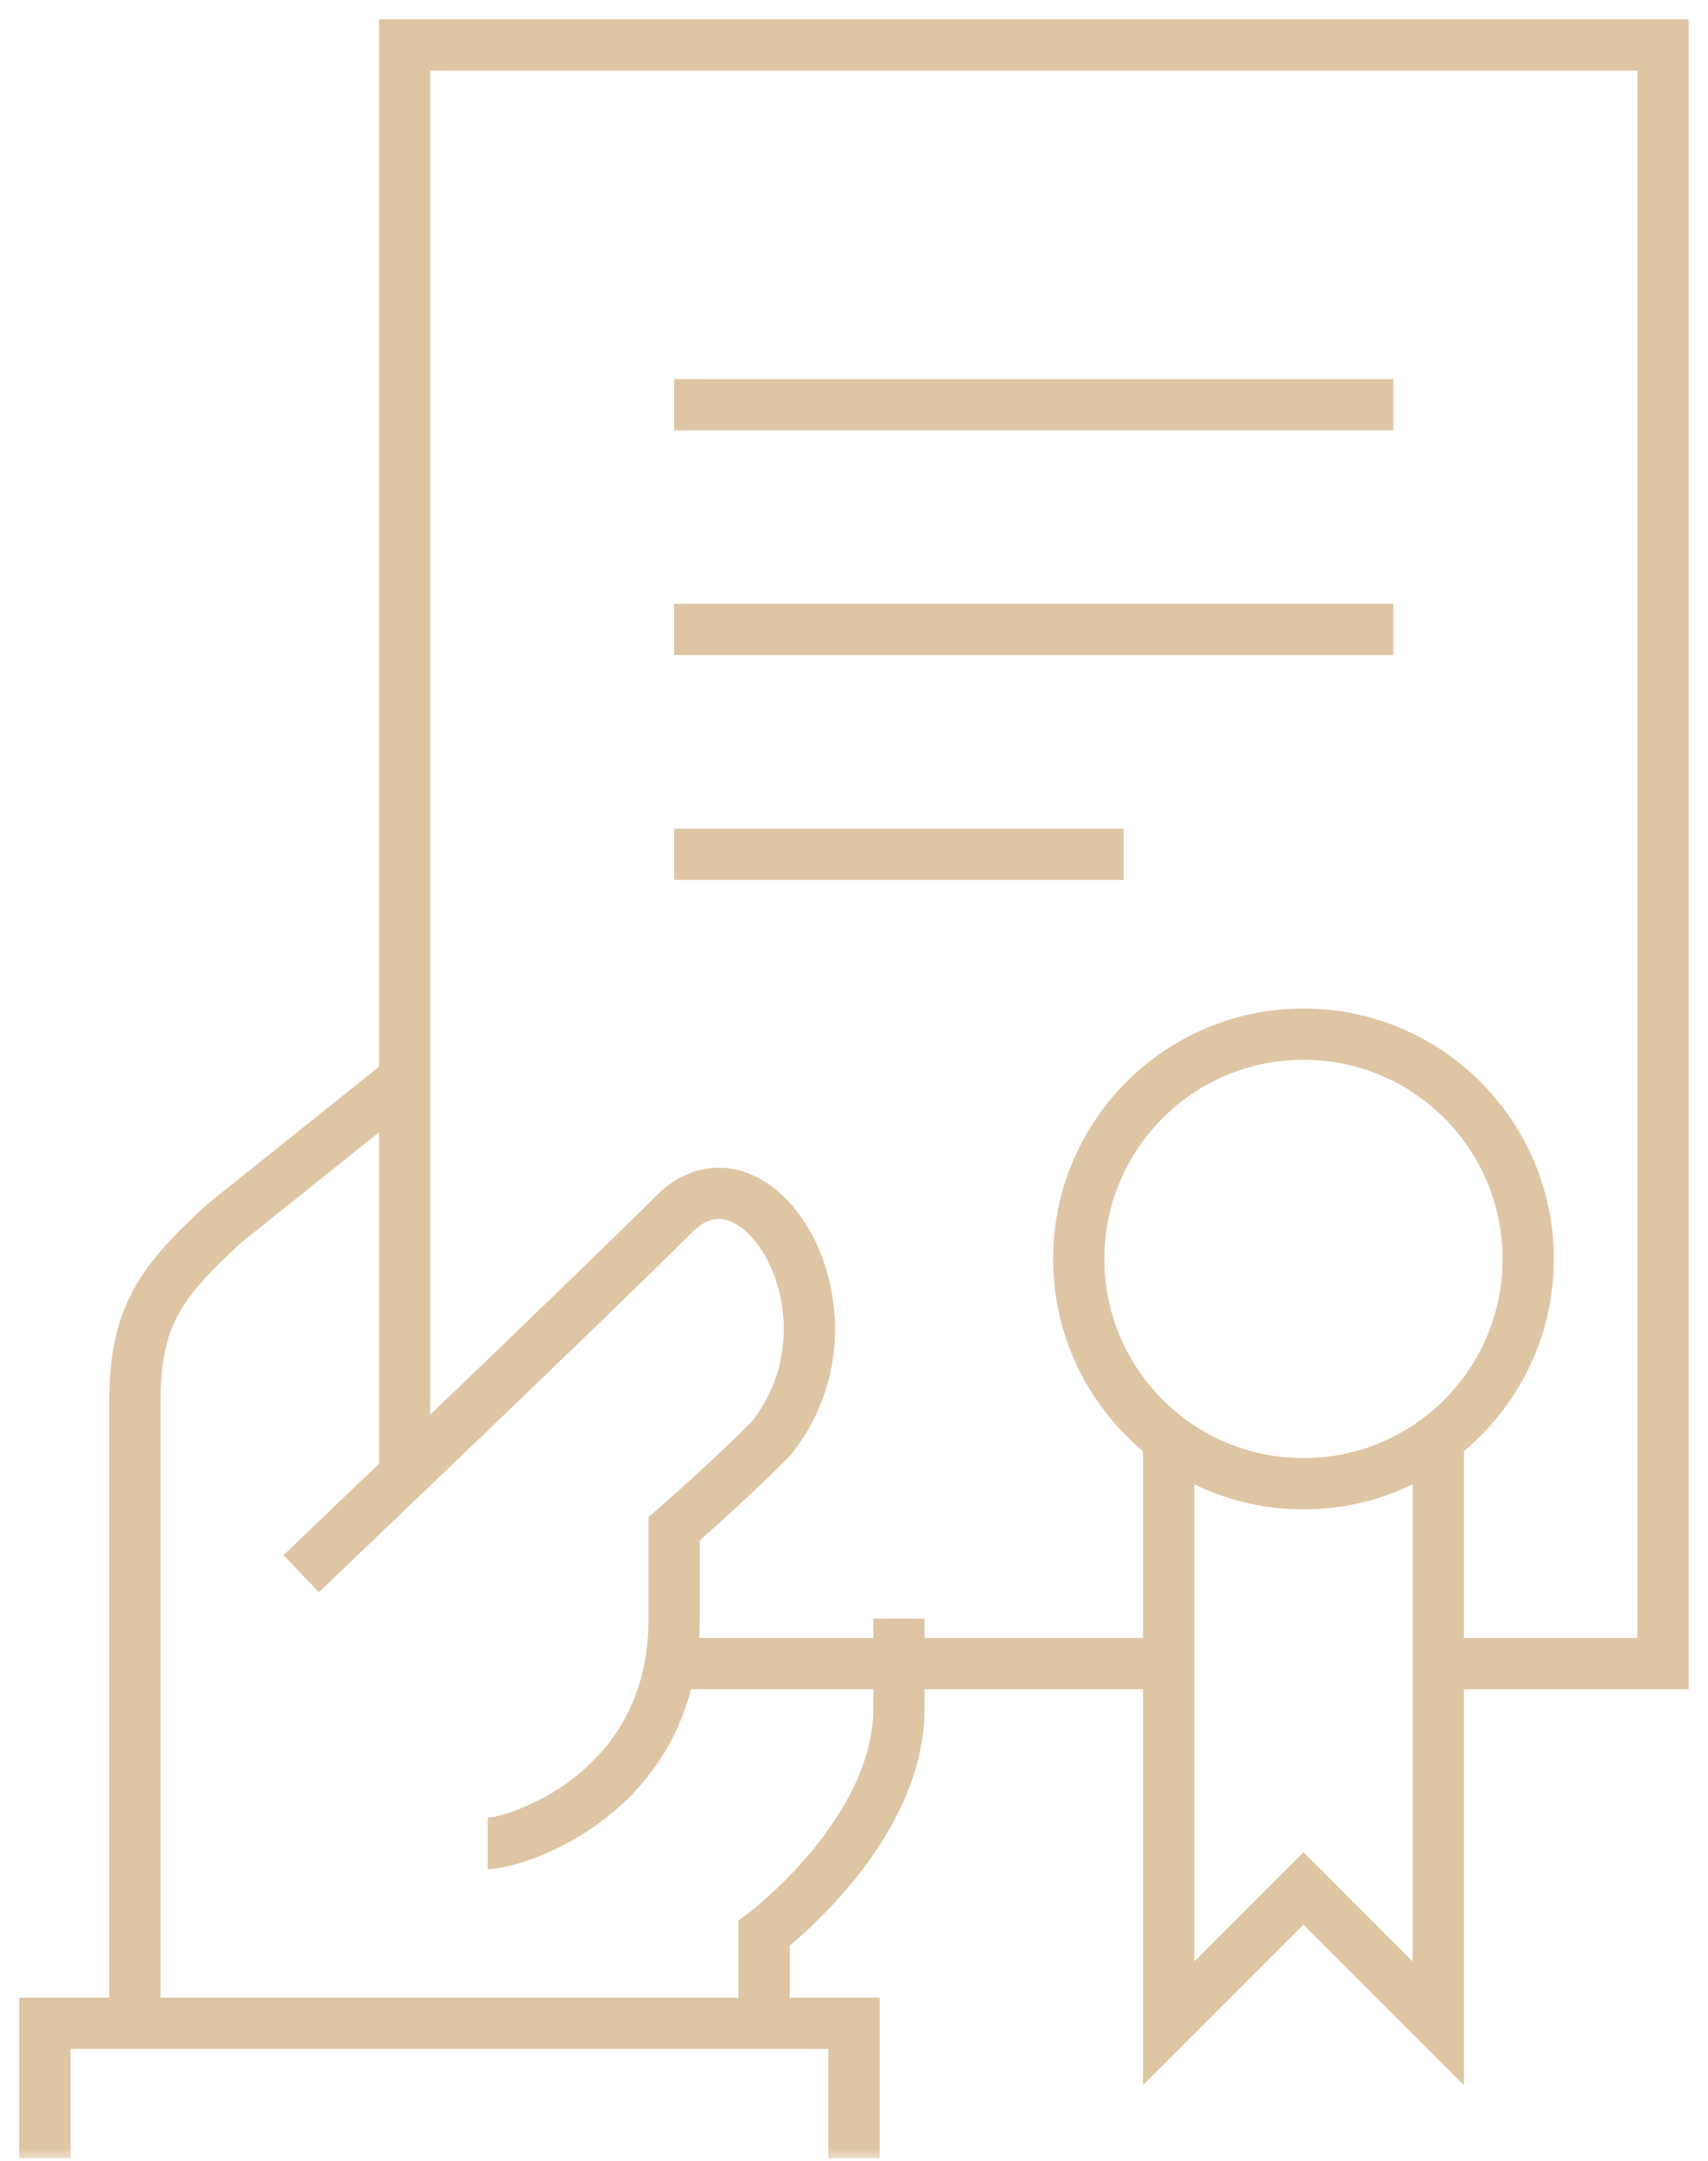
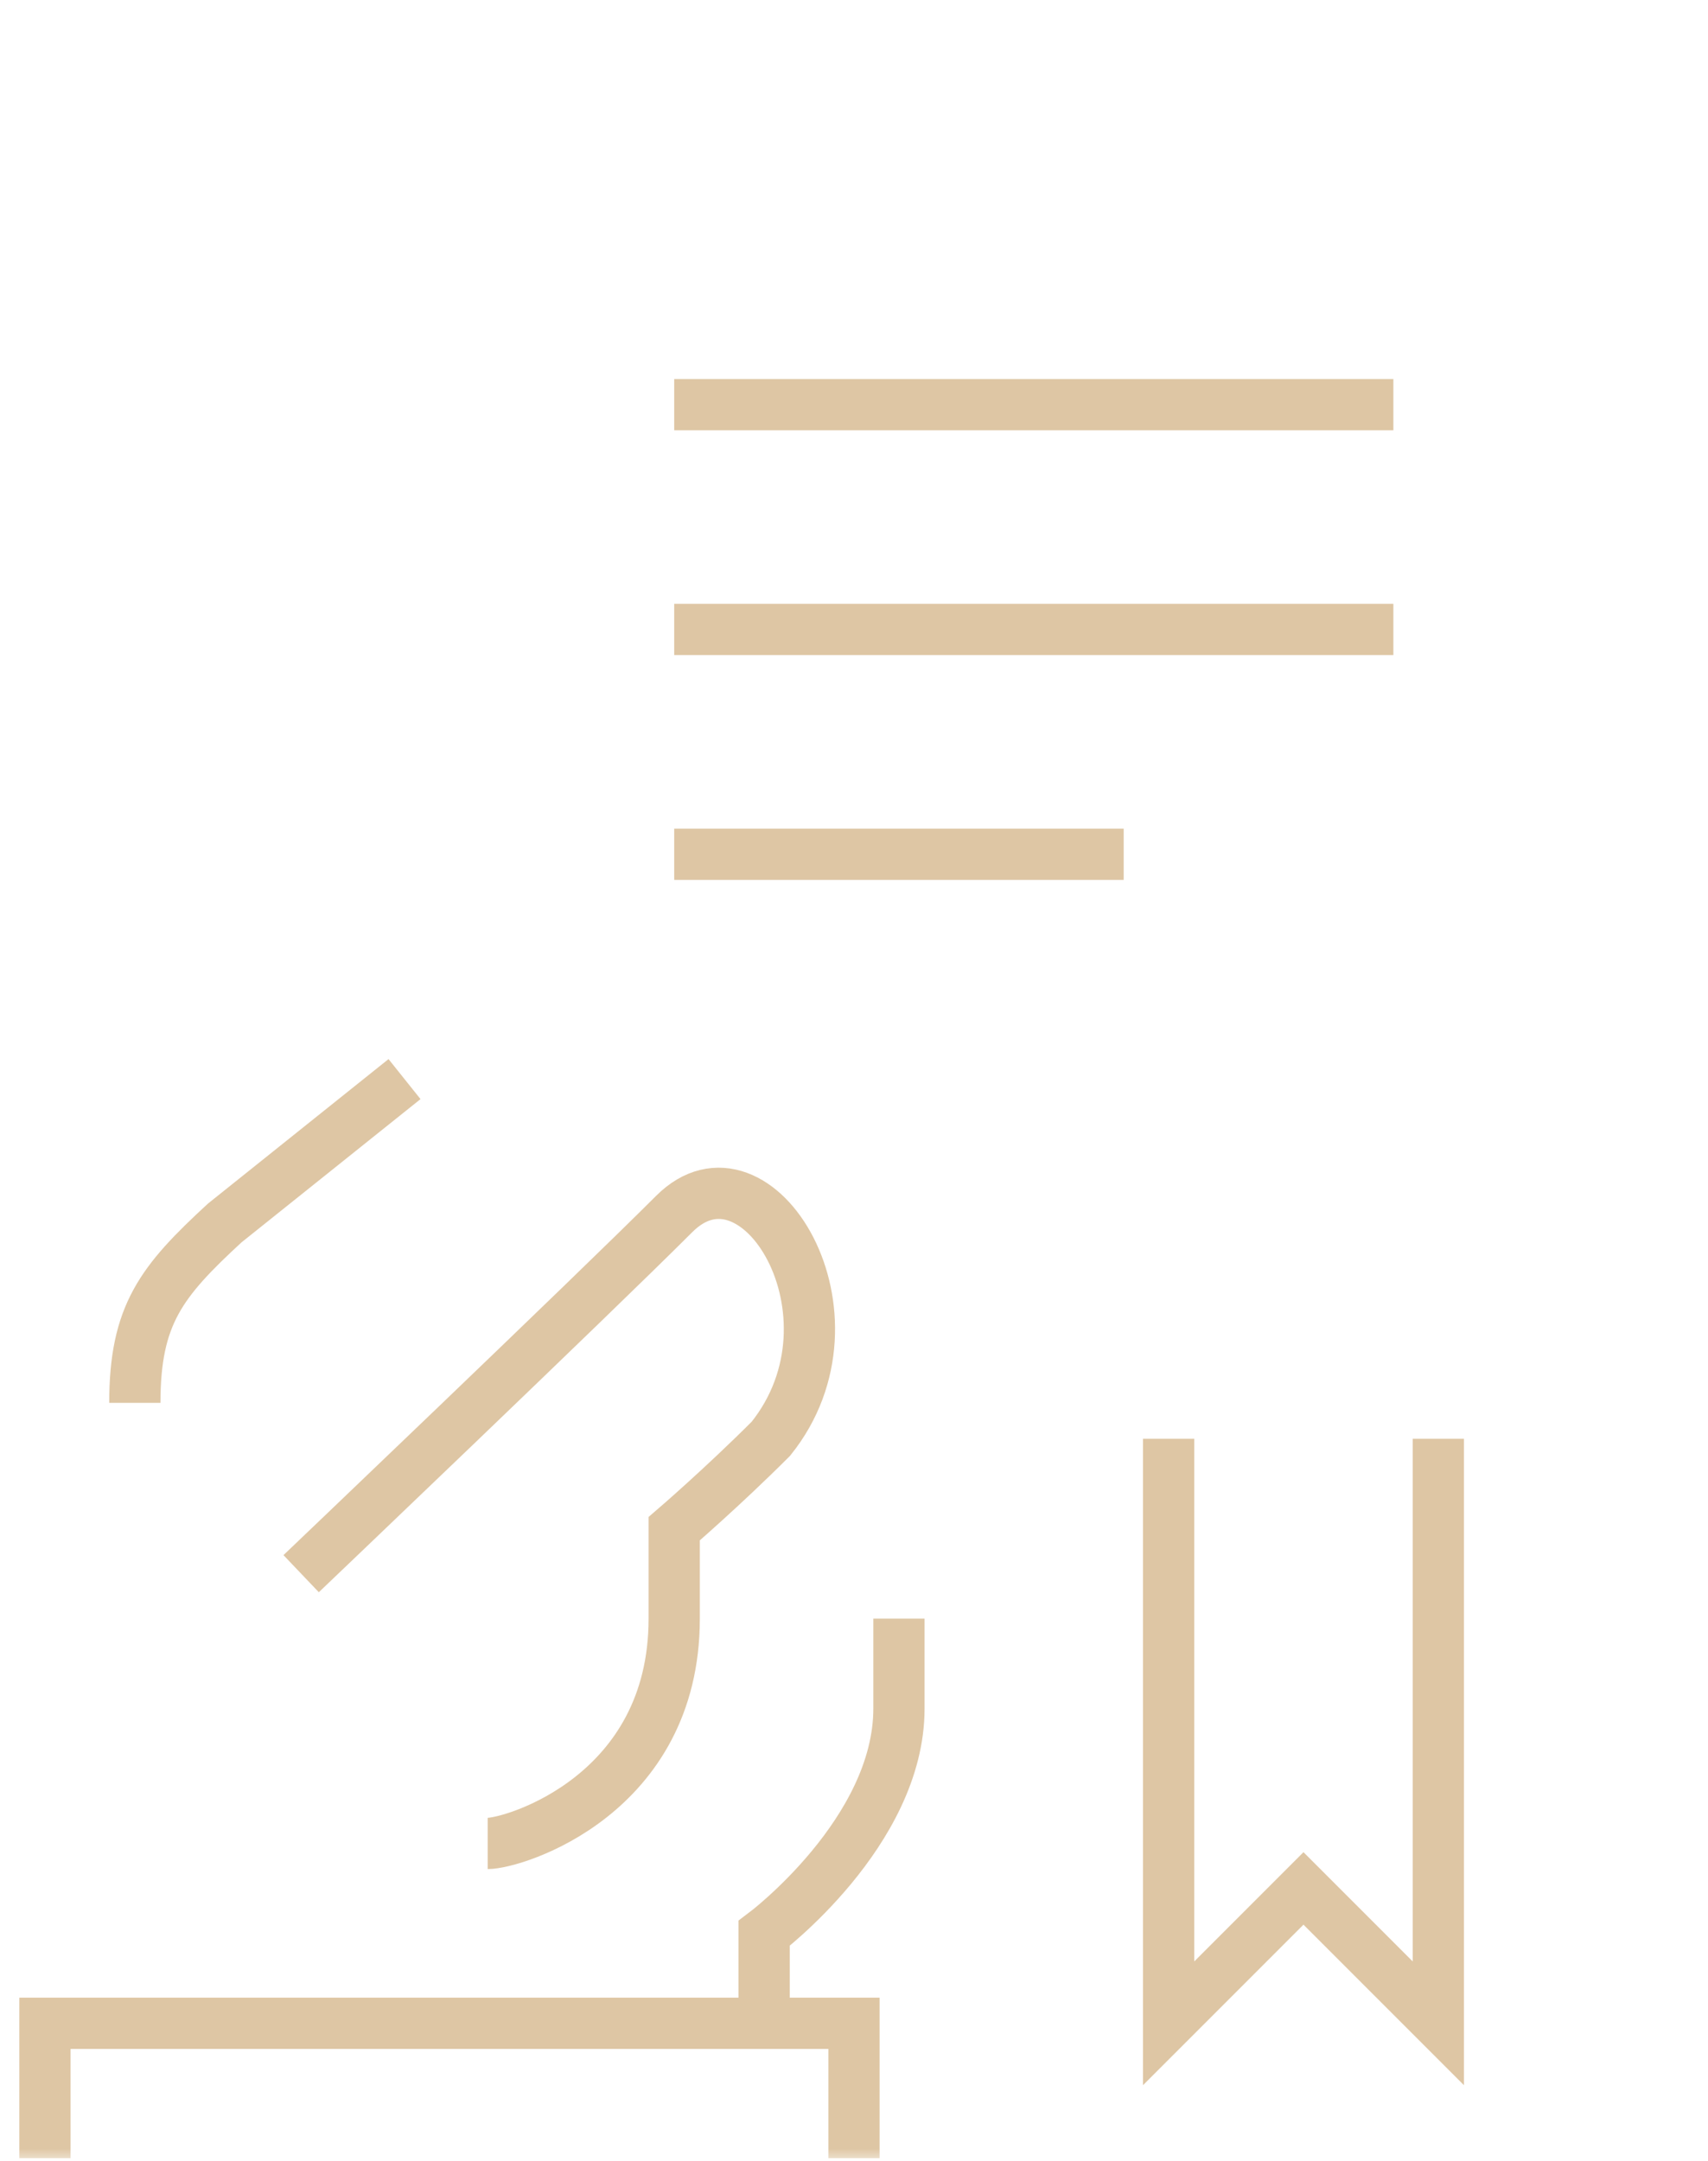
<svg xmlns="http://www.w3.org/2000/svg" width="200" height="253" viewBox="0 0 200 253" fill="none">
  <g clip-path="url(#clip0_1336_150)">
    <mask id="mask0_1336_150" style="mask-type:luminance" maskUnits="userSpaceOnUse" x="0" y="0" width="200" height="253">
      <path d="M200 0H0V252.632H200V0Z" fill="white" />
    </mask>
    <g mask="url(#mask0_1336_150)">
      <path d="M168.421 168.421V236.842L152.632 221.052L136.842 236.842V168.421" stroke="#DEC6A4" stroke-width="6" stroke-miterlimit="10" />
      <path d="M89.474 236.842V226.316C89.474 226.316 105.263 214.474 105.263 200V189.474" stroke="#DEC6A4" stroke-width="6" stroke-miterlimit="10" />
-       <path d="M47.368 126.316L26.316 143.158C18.895 150 15.79 153.895 15.79 164.211V236.842" stroke="#DEC6A4" stroke-width="6" stroke-miterlimit="10" />
+       <path d="M47.368 126.316L26.316 143.158C18.895 150 15.79 153.895 15.79 164.211" stroke="#DEC6A4" stroke-width="6" stroke-miterlimit="10" />
      <path d="M5.263 252.632V236.842H100V252.632" stroke="#DEC6A4" stroke-width="6" stroke-miterlimit="10" />
      <path d="M35.263 184.21C35.263 184.21 69.263 151.789 78.947 142.105C88.632 132.421 101.842 154 90.263 168.421C84.579 174.105 78.947 178.947 78.947 178.947V189.473C78.947 210.105 60.211 215.789 57.105 215.789" stroke="#DEC6A4" stroke-width="6" stroke-miterlimit="10" />
-       <path d="M136.842 194.737H78.947" stroke="#DEC6A4" stroke-width="6" stroke-miterlimit="10" />
-       <path d="M47.368 173.684V5.263H194.737V194.737H168.421" stroke="#DEC6A4" stroke-width="6" stroke-miterlimit="10" />
      <path d="M78.947 47.369H163.158" stroke="#DEC6A4" stroke-width="6" stroke-miterlimit="10" />
      <path d="M78.947 73.684H163.158" stroke="#DEC6A4" stroke-width="6" stroke-miterlimit="10" />
      <path d="M78.947 100H131.579" stroke="#DEC6A4" stroke-width="6" stroke-miterlimit="10" />
-       <path d="M178.947 147.369C178.947 161.895 167.158 173.684 152.631 173.684C138.105 173.684 126.316 161.895 126.316 147.369C126.316 132.842 138.105 121.053 152.631 121.053C167.158 121.053 178.947 132.842 178.947 147.369Z" stroke="#DEC6A4" stroke-width="6" stroke-miterlimit="10" />
    </g>
  </g>
  <defs>
    <clipPath id="clip0_1336_150">
      <rect width="200" height="253" fill="white" />
    </clipPath>
  </defs>
</svg>